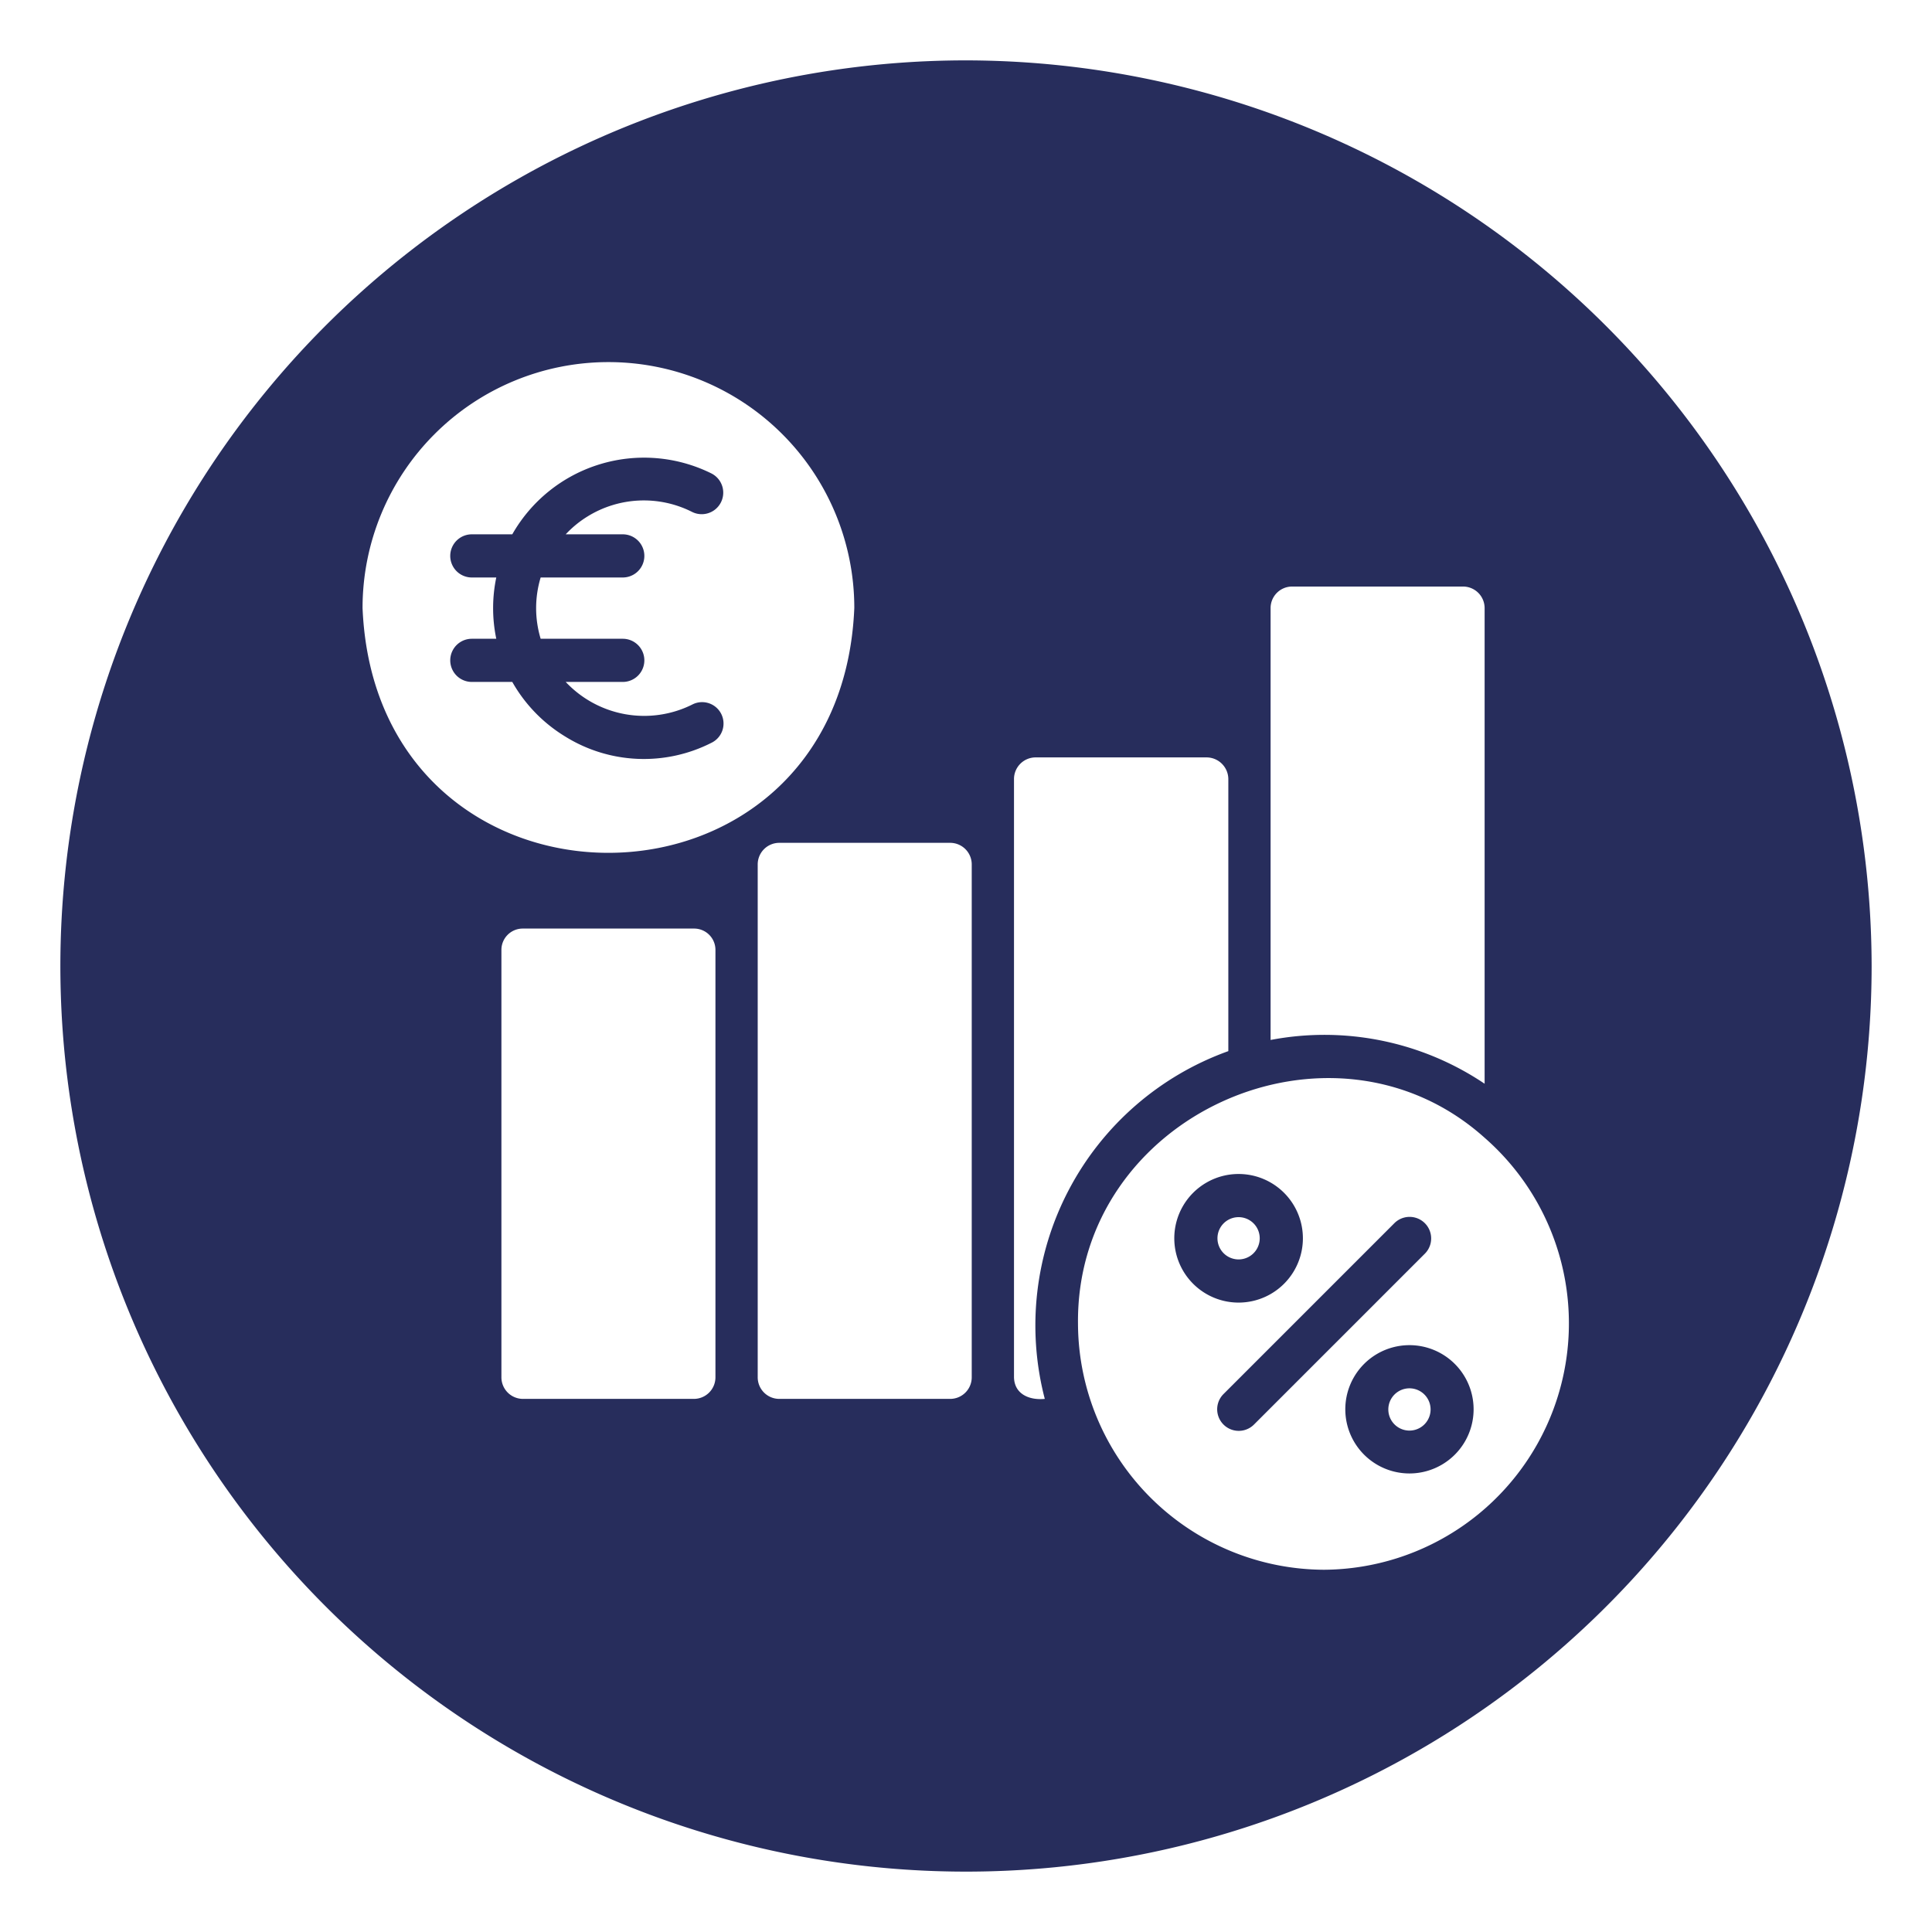
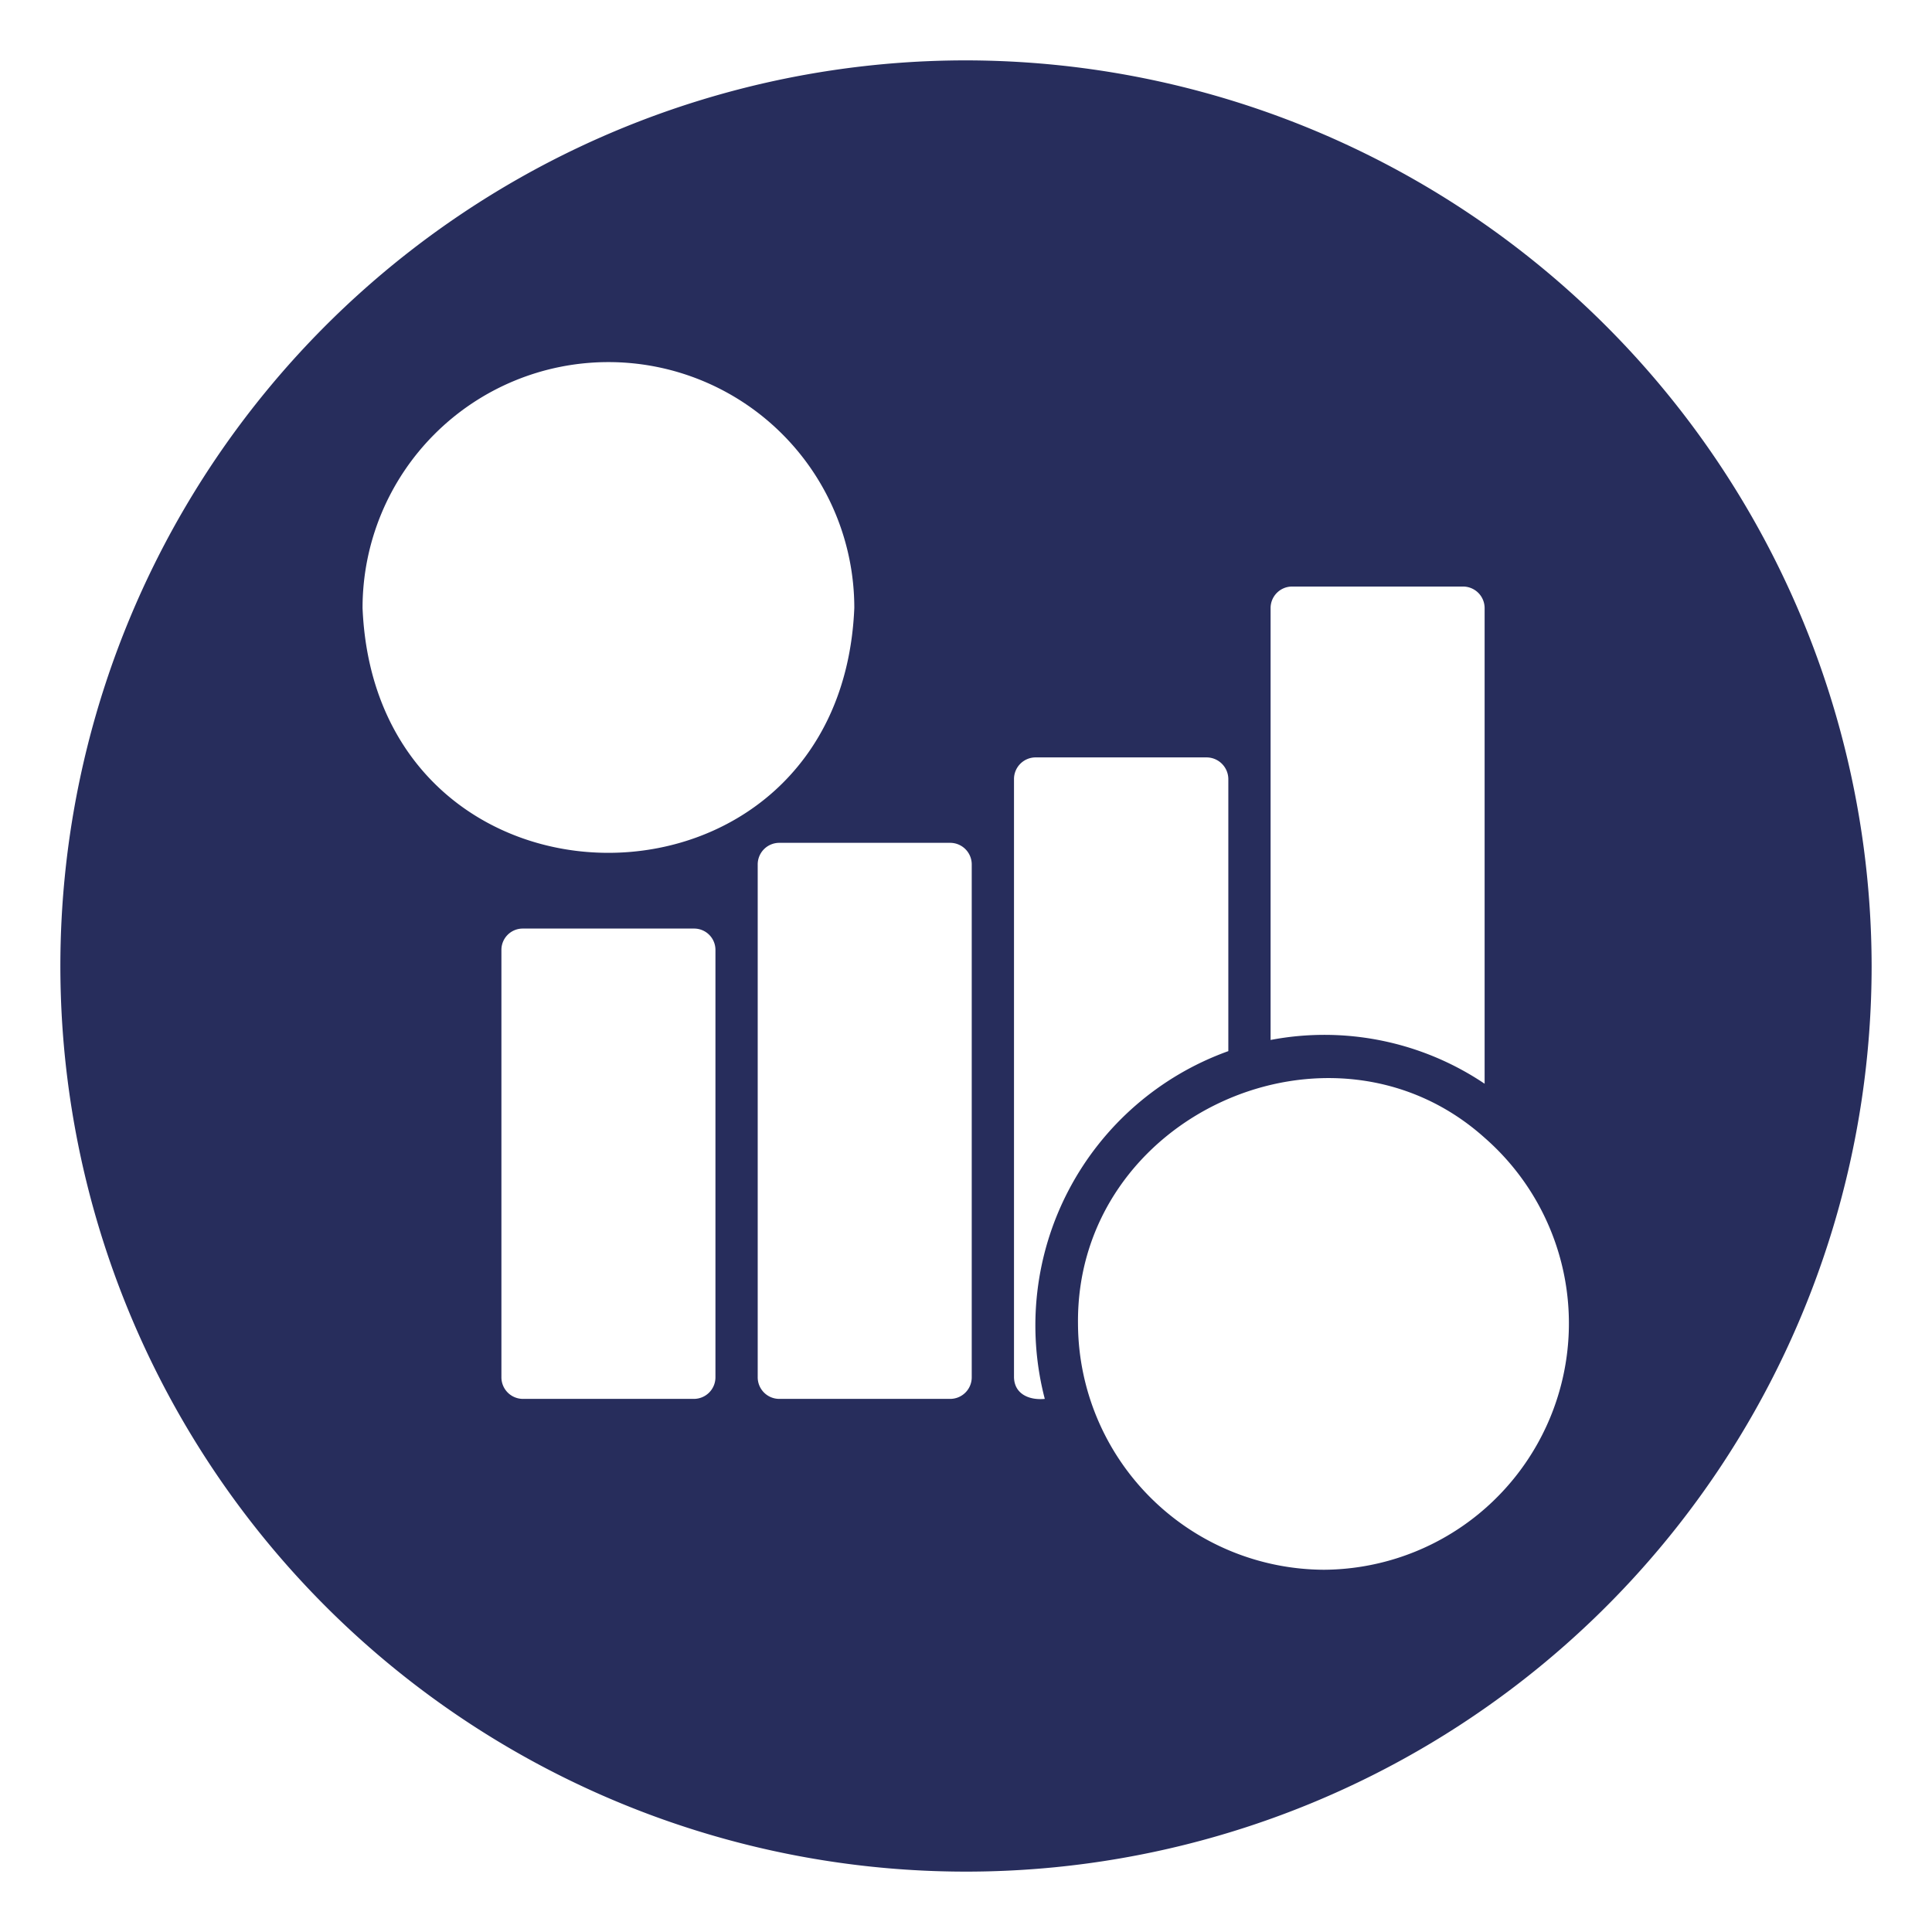
<svg xmlns="http://www.w3.org/2000/svg" version="1.1" width="512" height="512" x="0" y="0" viewBox="0 0 64 64" style="enable-background:new 0 0 512 512" xml:space="preserve" class="">
  <g>
    <path d="M32 2a30 30 0 1 0 30 30A30.037 30.037 0 0 0 32 2zm10.09 18.14a.713.713 0 0 1 .71-.71h5.66a.715.715 0 0 1 .72.71V35.9a9.506 9.506 0 0 0-7.09-1.45zm-30.08 0a8.145 8.145 0 0 1 16.29 0c-.45 10.81-15.84 10.82-16.29 0zM23.7 45.62a.715.715 0 0 1-.71.72h-5.67a.715.715 0 0 1-.71-.72V31.47a.706.706 0 0 1 .71-.71h5.67a.706.706 0 0 1 .71.71zm8.49 0a.715.715 0 0 1-.71.72h-5.67a.715.715 0 0 1-.71-.72V28.64a.715.715 0 0 1 .71-.72h5.67a.715.715 0 0 1 .71.72zm1.4 0V25.81a.717.717 0 0 1 .72-.72h5.66a.723.723 0 0 1 .72.72v9.01a9.654 9.654 0 0 0-6.08 11.52c-.5.05-1.01-.15-1.02-.72zM43.86 52a8.181 8.181 0 0 1-8.15-8.14c-.08-6.92 8.41-10.71 13.47-6.17A8.163 8.163 0 0 1 43.86 52z" fill="#272d5c" opacity="1" data-original="#000000" class="" />
-     <path d="M43.16 41.02a2.13 2.13 0 0 0-4.26 0 2.13 2.13 0 0 0 4.26 0zm-2.83 0a.7.7 0 0 1 1.4 0 .7.7 0 0 1-1.4 0zM46.69 44.56a2.125 2.125 0 0 0 0 4.25 2.125 2.125 0 0 0 0-4.25zm-.7 2.13a.7.7 0 0 1 1.4 0 .7.7 0 0 1-1.4 0zM46.19 40.52l-5.66 5.66a.714.714 0 0 0 1.01 1.01l5.66-5.66a.714.714 0 0 0-1.01-1.01zM23.56 24.61a.709.709 0 1 0-.63-1.27 3.566 3.566 0 0 1-4.19-.75h1.89a.715.715 0 0 0 0-1.43h-2.72a3.51 3.51 0 0 1 0-2.03h2.72a.715.715 0 0 0 0-1.43h-1.89a3.491 3.491 0 0 1 .72-.59 3.545 3.545 0 0 1 3.47-.15.713.713 0 0 0 .63-1.28 5.023 5.023 0 0 0-6.59 2.02h-1.34a.715.715 0 1 0 0 1.43h.81a4.958 4.958 0 0 0 0 2.03h-.81a.715.715 0 1 0 0 1.43h1.34a4.996 4.996 0 0 0 1.74 1.8 4.937 4.937 0 0 0 4.85.22z" fill="#272d5c" opacity="1" data-original="#000000" class="" />
  </g>
</svg>